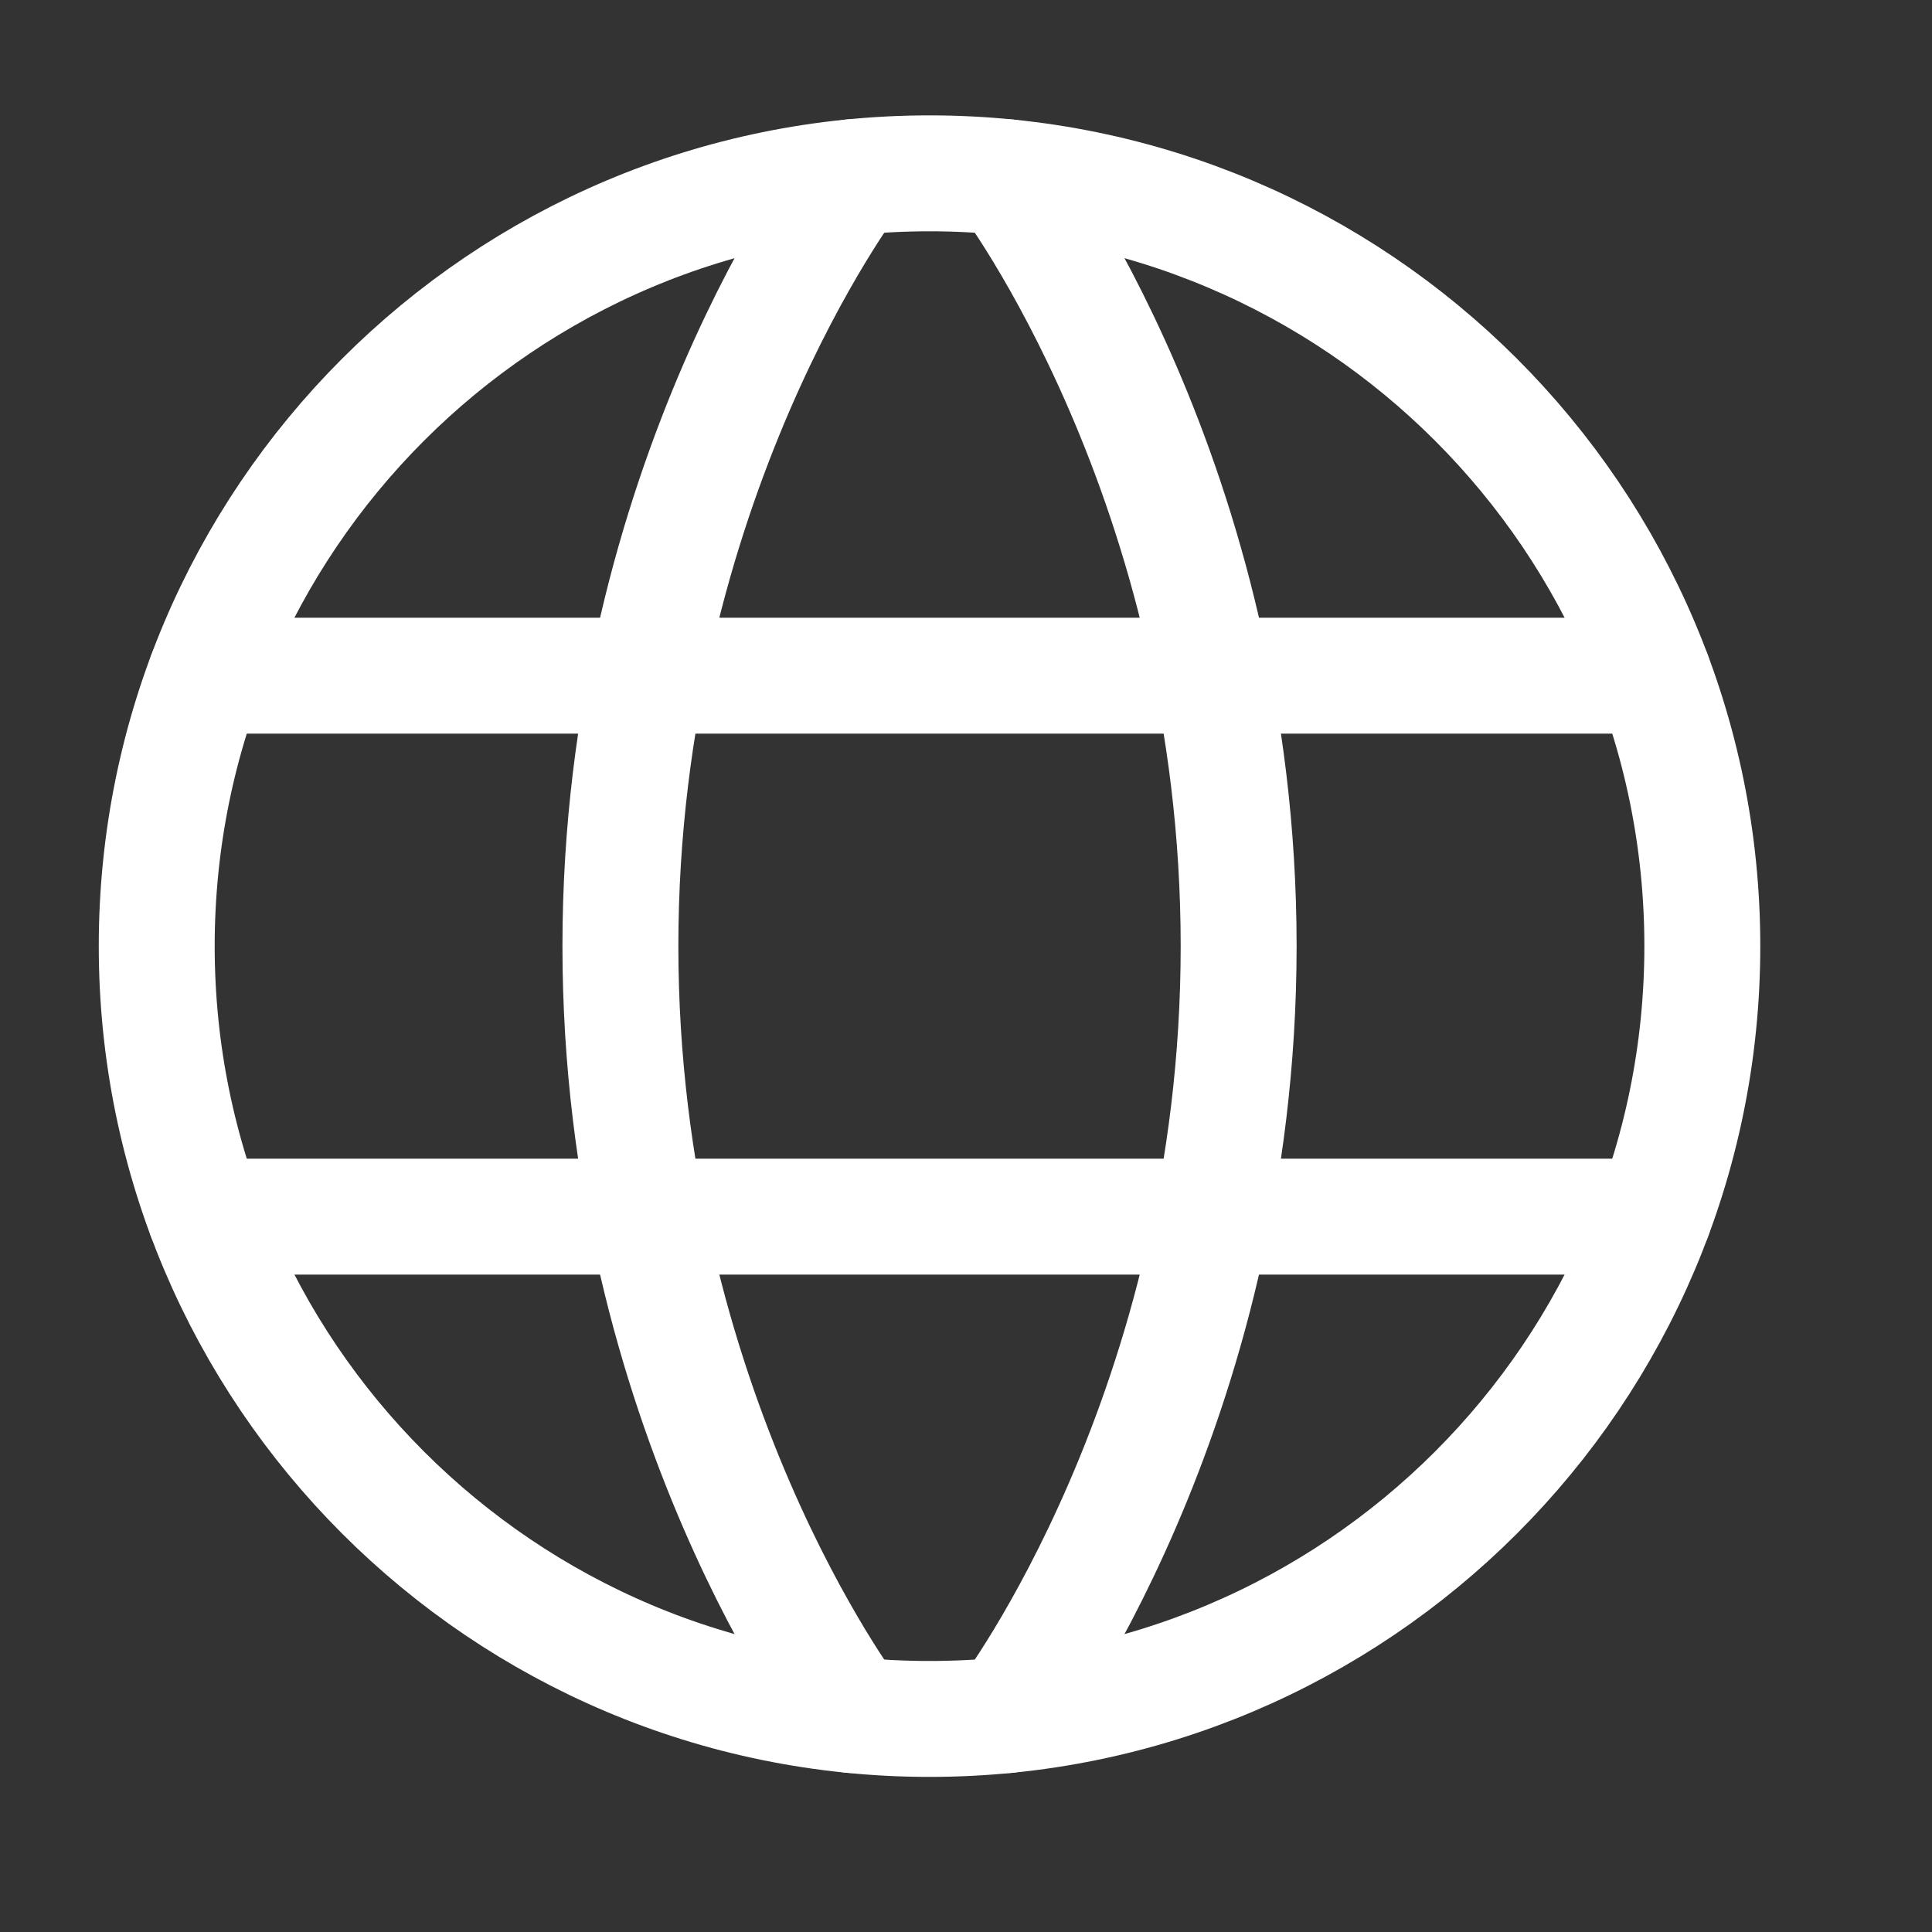
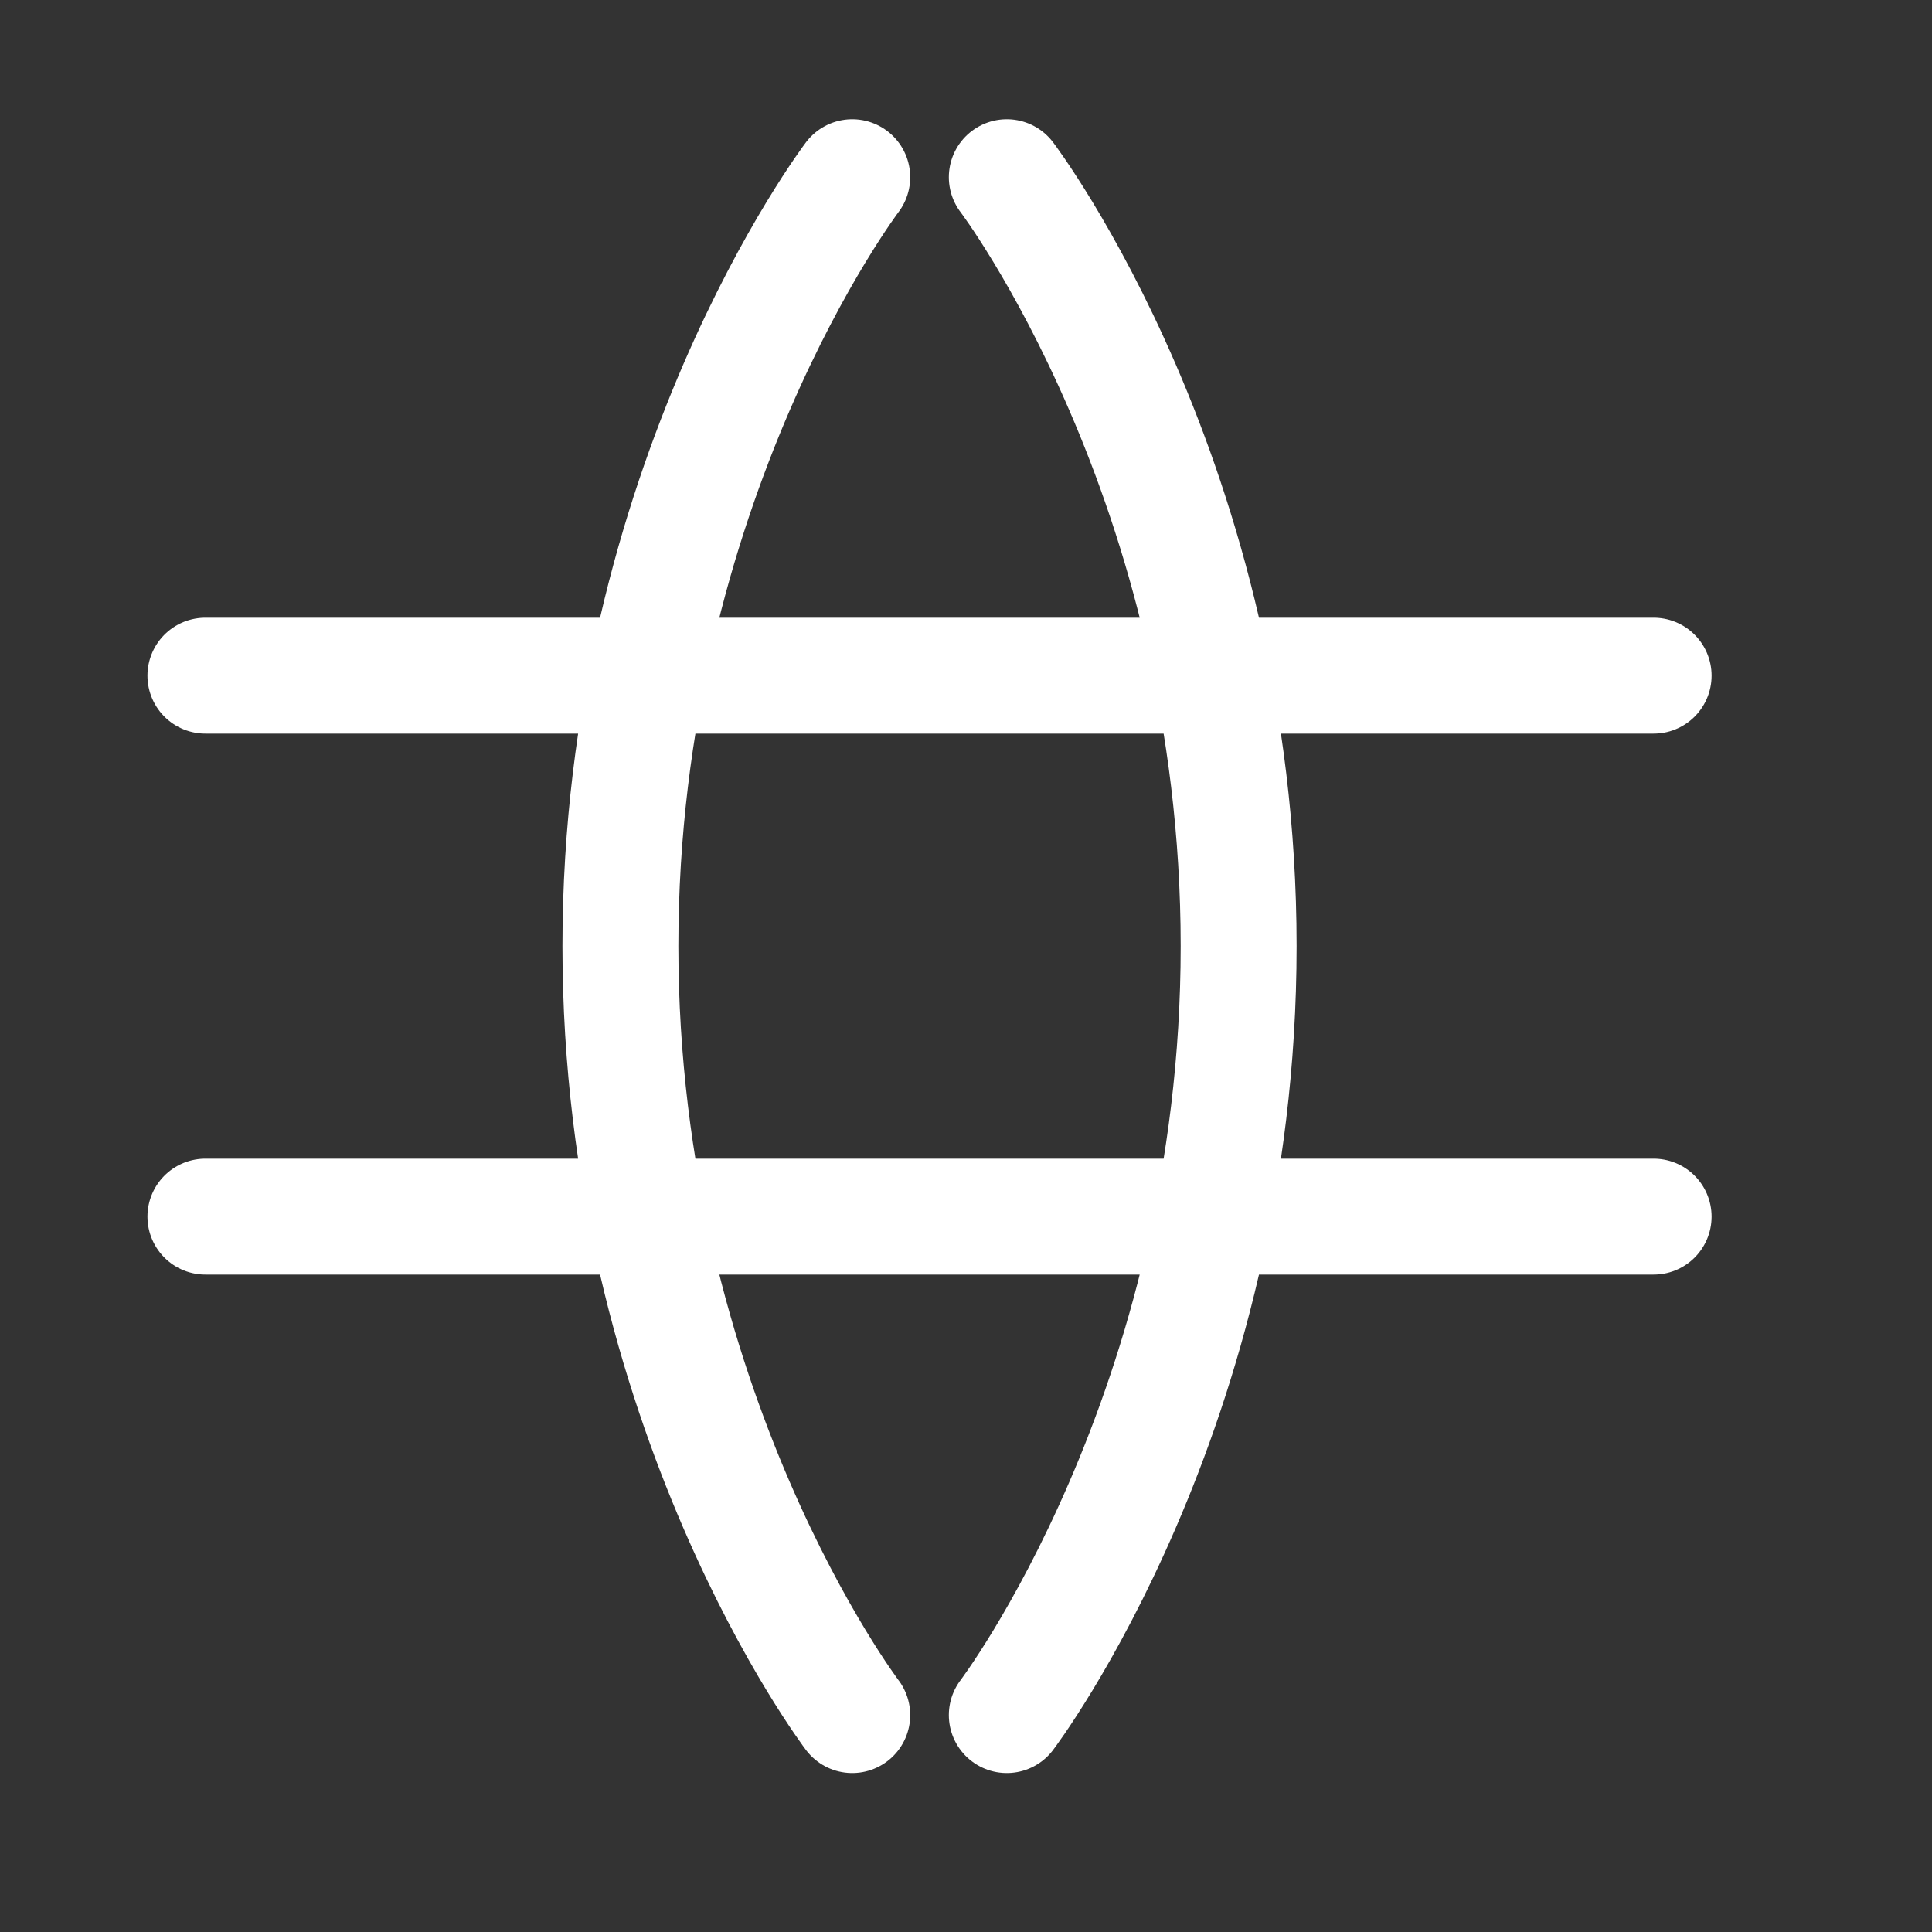
<svg xmlns="http://www.w3.org/2000/svg" width="25" height="25" viewBox="0 0 25 25" fill="none">
  <rect x="0" y="0" width="25" height="25" fill="#333333" stroke="none" />
-   <path d="M2.028 12.243C2.028 17.766 6.505 22.243 12.028 22.243C17.551 22.243 22.028 17.766 22.028 12.243C22.028 6.72 17.551 2.243 12.028 2.243C6.505 2.243 2.028 6.72 2.028 12.243Z" stroke="white" stroke-width="1.5" stroke-linecap="round" stroke-linejoin="round" />
  <path d="M13.028 2.293C13.028 2.293 16.028 6.243 16.028 12.243C16.028 18.243 13.028 22.193 13.028 22.193M11.028 22.193C11.028 22.193 8.028 18.243 8.028 12.243C8.028 6.243 11.028 2.293 11.028 2.293M2.658 15.743H21.398M2.658 8.743H21.398" stroke="white" stroke-width="1.5" stroke-linecap="round" stroke-linejoin="round" />
</svg>